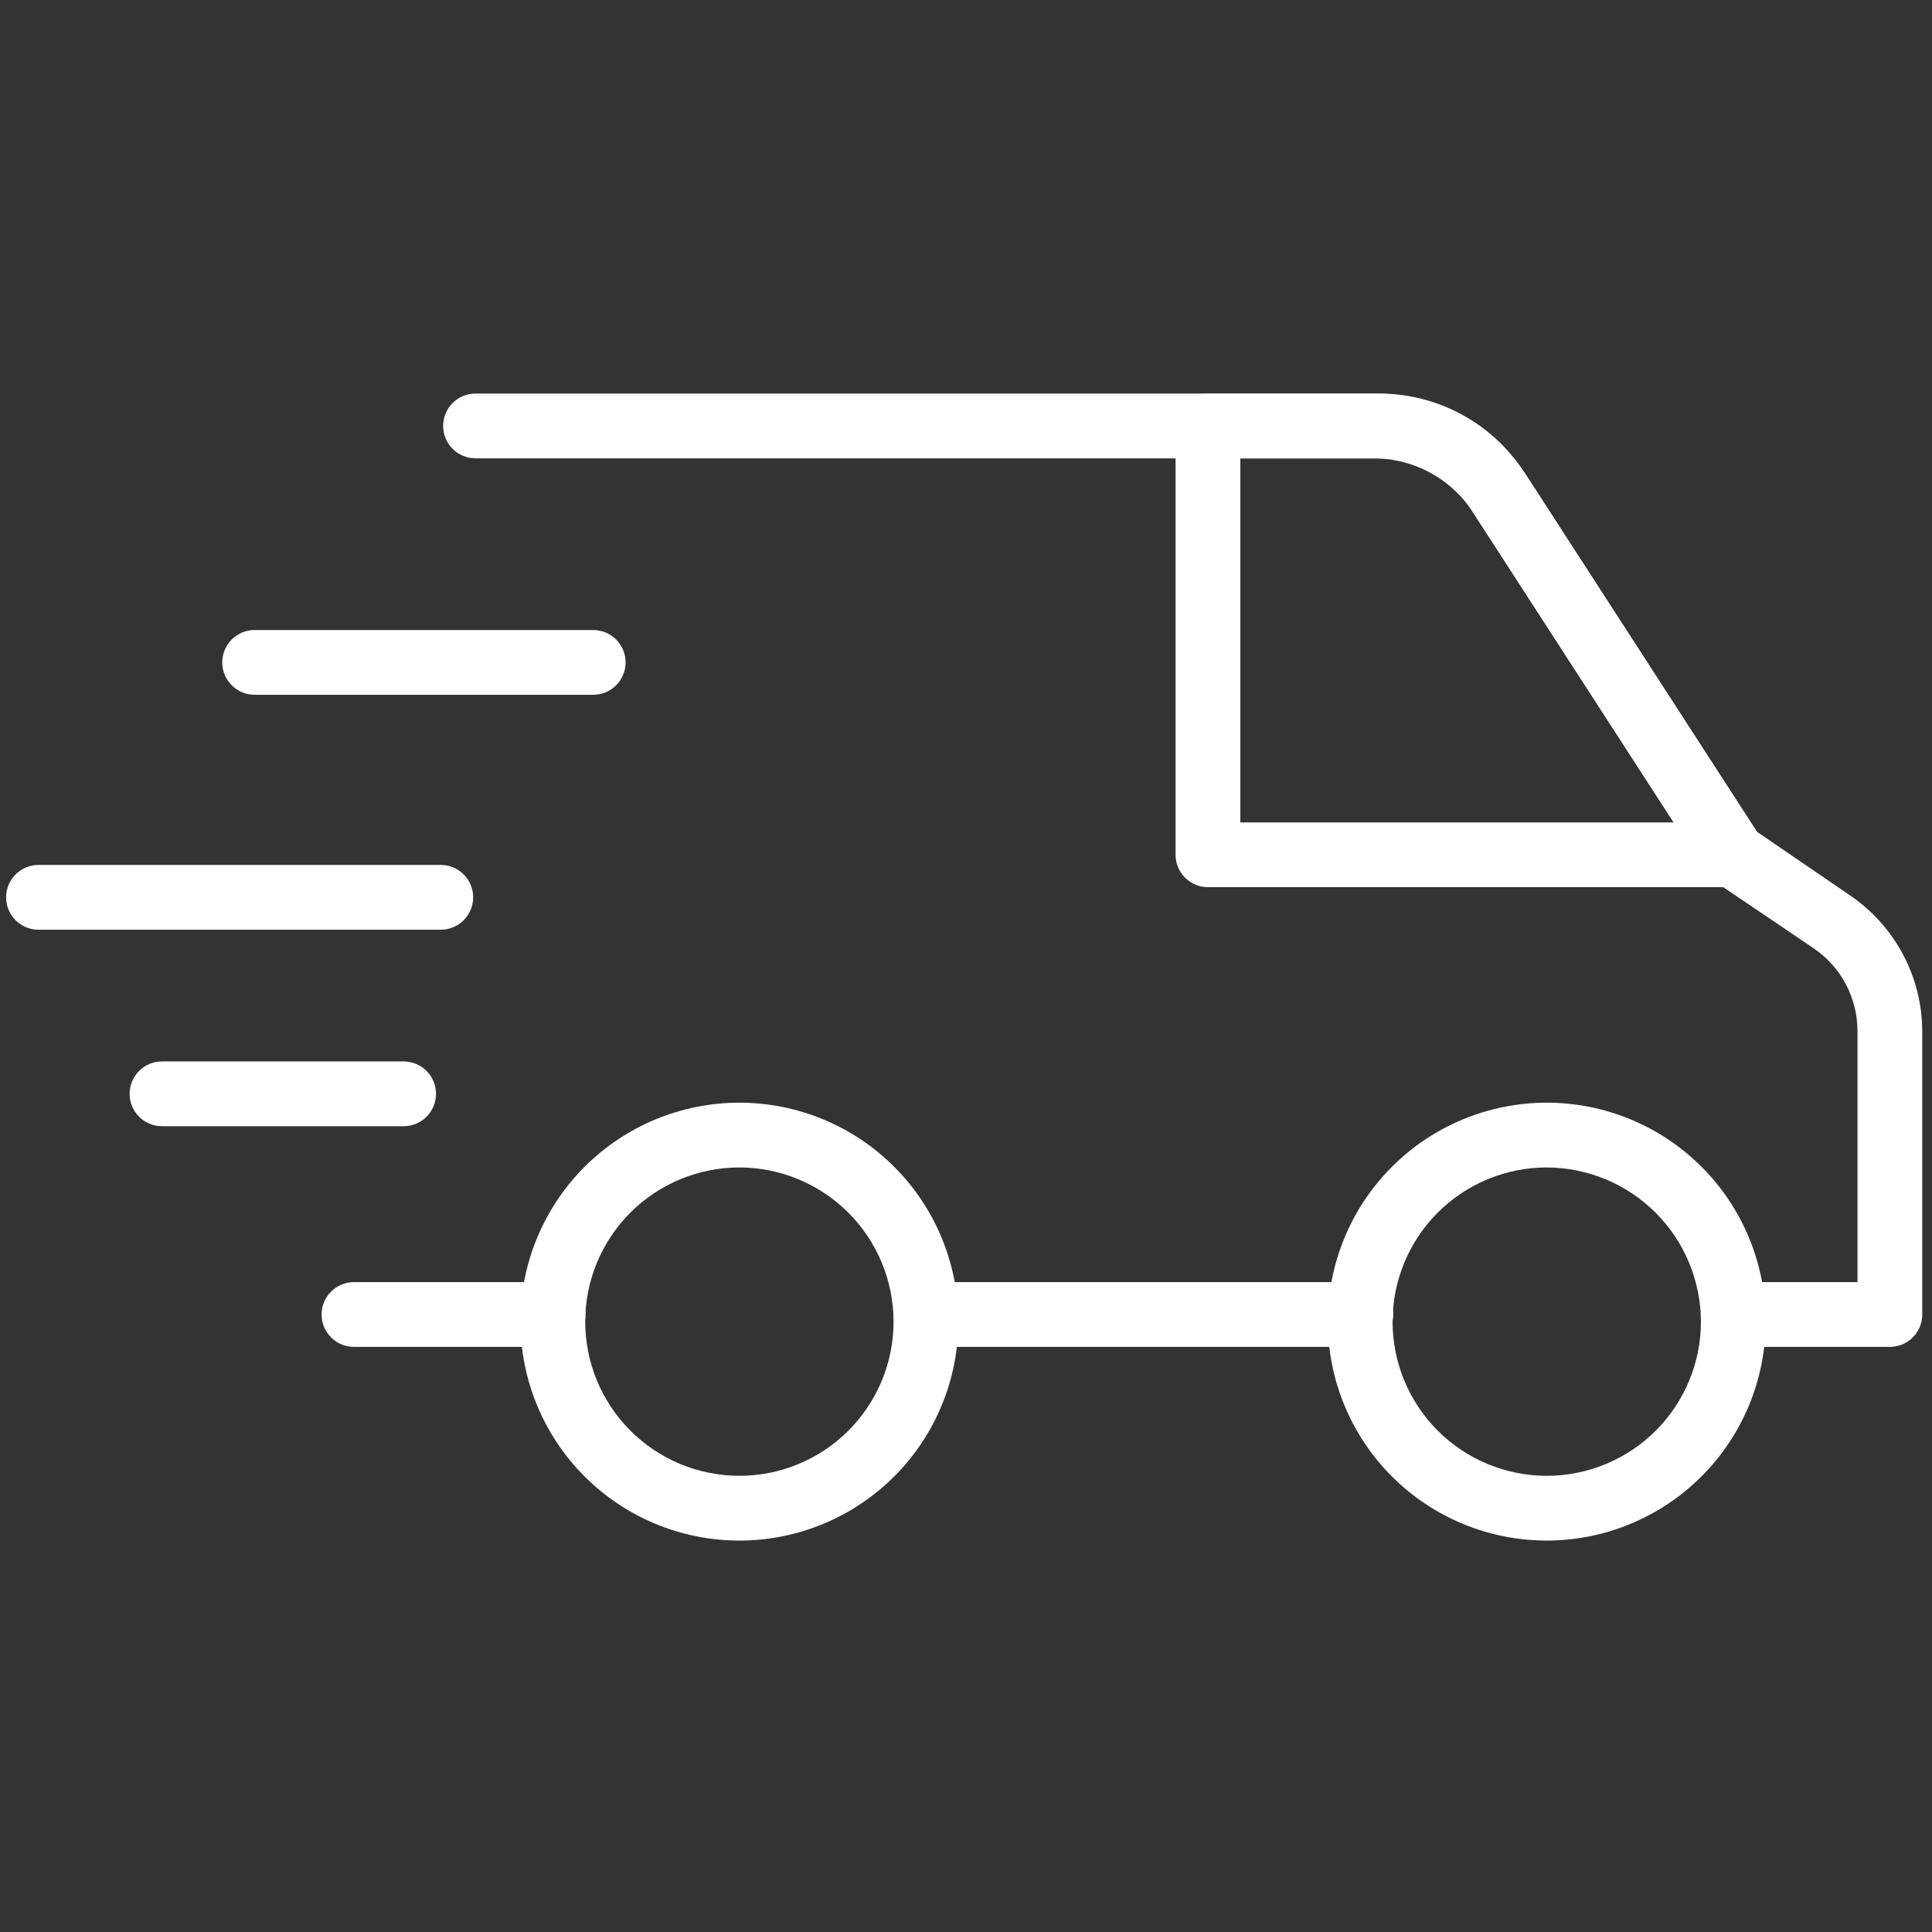
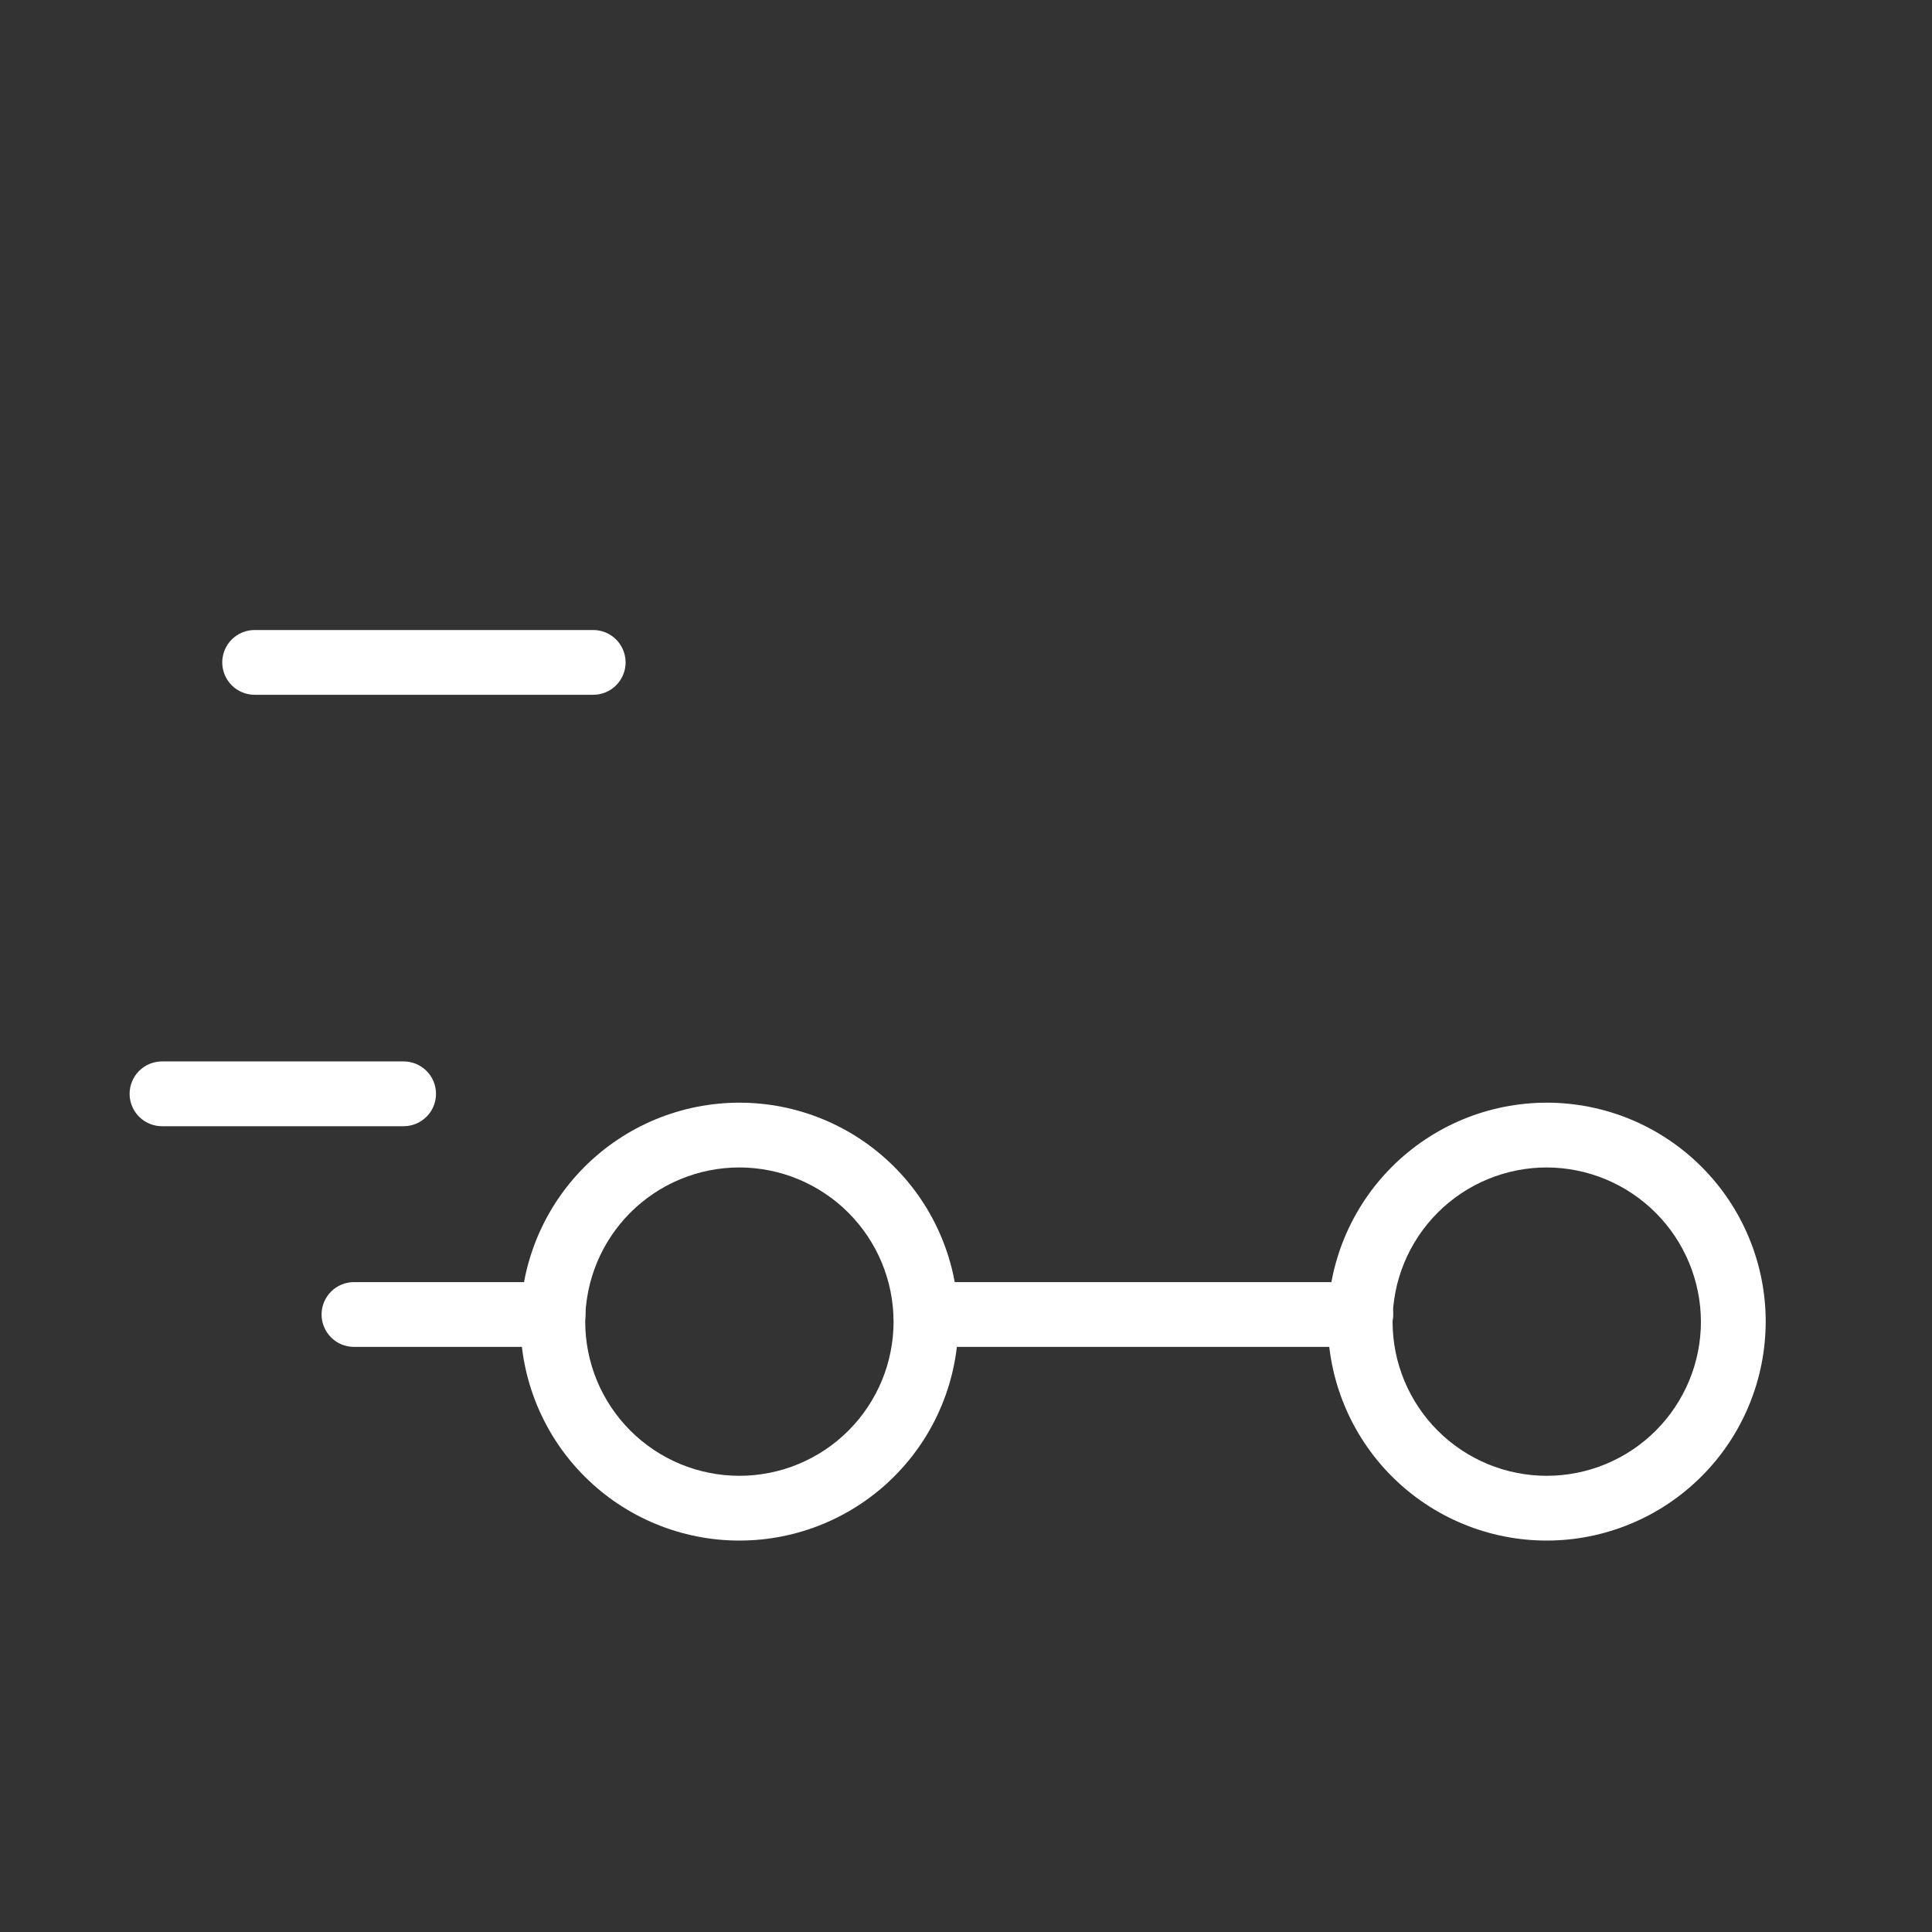
<svg xmlns="http://www.w3.org/2000/svg" version="1.0" preserveAspectRatio="xMidYMid meet" height="500" viewBox="0 0 375 375" zoomAndPan="magnify" width="500">
  <rect x="0" y="0" width="375" height="375" fill="#333333" stroke="none" />
  <defs>
    <clipPath id="b8548bcdf9">
-       <path clip-rule="nonzero" d="M 86 76.223 L 374 76.223 L 374 262 L 86 262 Z M 86 76.223" />
+       <path clip-rule="nonzero" d="M 86 76.223 L 374 76.223 L 86 262 Z M 86 76.223" />
    </clipPath>
    <clipPath id="cceb48ce6b">
      <path clip-rule="nonzero" d="M 101 214 L 187 214 L 187 298.973 L 101 298.973 Z M 101 214" />
    </clipPath>
    <clipPath id="5cf6a79828">
      <path clip-rule="nonzero" d="M 257 214 L 343 214 L 343 298.973 L 257 298.973 Z M 257 214" />
    </clipPath>
    <clipPath id="2de72056e8">
      <path clip-rule="nonzero" d="M 228 76.223 L 343 76.223 L 343 173 L 228 173 Z M 228 76.223" />
    </clipPath>
  </defs>
  <path fill-rule="nonzero" fill-opacity="1" d="M 107.344 261.43 L 68.703 261.43 C 68.289 261.43 67.883 261.391 67.477 261.309 C 67.07 261.23 66.68 261.109 66.297 260.953 C 65.914 260.793 65.555 260.602 65.211 260.371 C 64.867 260.141 64.551 259.883 64.258 259.59 C 63.965 259.297 63.703 258.98 63.477 258.637 C 63.246 258.293 63.055 257.93 62.895 257.551 C 62.738 257.168 62.617 256.773 62.535 256.371 C 62.457 255.965 62.418 255.555 62.418 255.145 C 62.418 254.73 62.457 254.32 62.535 253.918 C 62.617 253.512 62.738 253.121 62.895 252.738 C 63.055 252.355 63.246 251.996 63.477 251.652 C 63.703 251.309 63.965 250.988 64.258 250.699 C 64.551 250.406 64.867 250.145 65.211 249.918 C 65.555 249.688 65.914 249.492 66.297 249.336 C 66.68 249.176 67.07 249.059 67.477 248.977 C 67.883 248.898 68.289 248.855 68.703 248.855 L 107.344 248.855 C 107.758 248.855 108.168 248.898 108.57 248.977 C 108.977 249.059 109.371 249.176 109.75 249.336 C 110.133 249.492 110.496 249.688 110.84 249.918 C 111.18 250.145 111.5 250.406 111.789 250.699 C 112.082 250.988 112.344 251.309 112.574 251.652 C 112.801 251.996 112.996 252.355 113.152 252.738 C 113.312 253.121 113.43 253.512 113.512 253.918 C 113.594 254.32 113.633 254.73 113.633 255.145 C 113.633 255.555 113.594 255.965 113.512 256.371 C 113.43 256.773 113.312 257.168 113.152 257.551 C 112.996 257.93 112.801 258.293 112.574 258.637 C 112.344 258.98 112.082 259.297 111.789 259.59 C 111.5 259.883 111.18 260.141 110.84 260.371 C 110.496 260.602 110.133 260.793 109.75 260.953 C 109.371 261.109 108.977 261.23 108.57 261.309 C 108.168 261.391 107.758 261.43 107.344 261.43 Z M 107.344 261.43" fill="#ffffff" />
  <path fill-rule="nonzero" fill-opacity="1" d="M 264.137 261.43 L 179.727 261.43 C 179.312 261.43 178.906 261.391 178.5 261.309 C 178.094 261.23 177.703 261.109 177.32 260.953 C 176.941 260.793 176.578 260.602 176.234 260.371 C 175.891 260.141 175.574 259.883 175.281 259.59 C 174.988 259.297 174.73 258.98 174.5 258.637 C 174.27 258.293 174.078 257.93 173.918 257.551 C 173.762 257.168 173.641 256.773 173.562 256.371 C 173.48 255.965 173.441 255.555 173.441 255.145 C 173.441 254.73 173.48 254.32 173.562 253.918 C 173.641 253.512 173.762 253.121 173.918 252.738 C 174.078 252.355 174.27 251.996 174.5 251.652 C 174.73 251.309 174.988 250.988 175.281 250.699 C 175.574 250.406 175.891 250.145 176.234 249.918 C 176.578 249.688 176.941 249.492 177.32 249.336 C 177.703 249.176 178.094 249.059 178.5 248.977 C 178.906 248.898 179.312 248.855 179.727 248.855 L 264.137 248.855 C 264.551 248.855 264.957 248.898 265.363 248.977 C 265.77 249.059 266.16 249.176 266.543 249.336 C 266.926 249.492 267.285 249.688 267.629 249.918 C 267.973 250.145 268.289 250.406 268.582 250.699 C 268.875 250.988 269.133 251.309 269.363 251.652 C 269.594 251.996 269.785 252.355 269.945 252.738 C 270.102 253.121 270.223 253.512 270.305 253.918 C 270.383 254.32 270.422 254.73 270.422 255.145 C 270.422 255.555 270.383 255.965 270.305 256.371 C 270.223 256.773 270.102 257.168 269.945 257.551 C 269.785 257.93 269.594 258.293 269.363 258.637 C 269.133 258.98 268.875 259.297 268.582 259.59 C 268.289 259.883 267.973 260.141 267.629 260.371 C 267.285 260.602 266.926 260.793 266.543 260.953 C 266.16 261.109 265.77 261.23 265.363 261.309 C 264.957 261.391 264.551 261.43 264.137 261.43 Z M 264.137 261.43" fill="#ffffff" />
  <g clip-path="url(#b8548bcdf9)">
-     <path fill-rule="nonzero" fill-opacity="1" d="M 366.695 261.43 L 336.434 261.43 C 336.023 261.43 335.613 261.391 335.207 261.309 C 334.805 261.23 334.41 261.109 334.027 260.953 C 333.648 260.793 333.285 260.602 332.941 260.371 C 332.598 260.141 332.281 259.883 331.988 259.59 C 331.695 259.297 331.438 258.98 331.207 258.637 C 330.977 258.293 330.785 257.93 330.625 257.551 C 330.469 257.168 330.348 256.773 330.27 256.371 C 330.188 255.965 330.148 255.555 330.148 255.145 C 330.148 254.73 330.188 254.32 330.27 253.918 C 330.348 253.512 330.469 253.121 330.625 252.738 C 330.785 252.355 330.977 251.996 331.207 251.652 C 331.438 251.309 331.695 250.988 331.988 250.699 C 332.281 250.406 332.598 250.145 332.941 249.918 C 333.285 249.688 333.648 249.492 334.027 249.336 C 334.41 249.176 334.805 249.059 335.207 248.977 C 335.613 248.898 336.023 248.855 336.434 248.855 L 360.535 248.855 L 360.535 200.156 C 360.535 198.582 360.352 197.031 359.977 195.5 C 359.602 193.973 359.051 192.512 358.32 191.113 C 357.59 189.719 356.703 188.434 355.66 187.254 C 354.617 186.078 353.445 185.039 352.152 184.145 L 332.871 171.109 C 332.191 170.629 331.621 170.043 331.152 169.352 L 285.387 98.645 C 284.434 97.152 283.312 95.805 282.02 94.598 C 280.723 93.391 279.301 92.363 277.746 91.52 C 276.191 90.672 274.559 90.031 272.844 89.598 C 271.129 89.168 269.387 88.957 267.617 88.965 L 92.301 88.965 C 91.887 88.965 91.477 88.926 91.074 88.844 C 90.668 88.762 90.273 88.645 89.895 88.484 C 89.512 88.328 89.148 88.133 88.805 87.906 C 88.465 87.676 88.145 87.414 87.855 87.121 C 87.562 86.832 87.301 86.512 87.07 86.172 C 86.844 85.828 86.648 85.465 86.492 85.082 C 86.332 84.703 86.215 84.309 86.133 83.902 C 86.055 83.5 86.012 83.09 86.012 82.676 C 86.012 82.266 86.055 81.855 86.133 81.449 C 86.215 81.047 86.332 80.652 86.492 80.273 C 86.648 79.891 86.844 79.527 87.07 79.184 C 87.301 78.84 87.562 78.523 87.855 78.23 C 88.145 77.941 88.465 77.68 88.805 77.449 C 89.148 77.223 89.512 77.027 89.895 76.871 C 90.273 76.711 90.668 76.594 91.074 76.512 C 91.477 76.43 91.887 76.391 92.301 76.391 L 267.617 76.391 C 269.02 76.387 270.418 76.469 271.812 76.641 C 273.207 76.812 274.582 77.07 275.945 77.414 C 277.305 77.758 278.641 78.184 279.949 78.695 C 281.254 79.207 282.523 79.801 283.758 80.473 C 284.992 81.141 286.18 81.887 287.316 82.707 C 288.457 83.527 289.539 84.418 290.57 85.375 C 291.598 86.332 292.559 87.348 293.461 88.426 C 294.359 89.504 295.191 90.633 295.949 91.812 L 341.004 161.43 L 359.023 173.75 C 360.102 174.477 361.129 175.27 362.109 176.121 C 363.09 176.973 364.016 177.883 364.887 178.848 C 365.754 179.812 366.562 180.828 367.309 181.891 C 368.055 182.953 368.734 184.059 369.344 185.203 C 369.957 186.352 370.496 187.531 370.965 188.742 C 371.43 189.953 371.824 191.191 372.141 192.449 C 372.457 193.711 372.695 194.984 372.859 196.273 C 373.02 197.562 373.102 198.855 373.105 200.156 L 373.105 255.145 C 373.105 255.562 373.066 255.977 372.984 256.387 C 372.902 256.797 372.777 257.195 372.617 257.578 C 372.453 257.965 372.258 258.332 372.023 258.676 C 371.785 259.023 371.52 259.34 371.223 259.633 C 370.922 259.926 370.598 260.188 370.246 260.414 C 369.898 260.645 369.527 260.836 369.141 260.988 C 368.75 261.145 368.352 261.258 367.938 261.332 C 367.527 261.406 367.113 261.438 366.695 261.43 Z M 366.695 261.43" fill="#ffffff" />
-   </g>
+     </g>
  <g clip-path="url(#cceb48ce6b)">
    <path fill-rule="nonzero" fill-opacity="1" d="M 143.516 299.023 C 142.125 299.023 140.734 298.957 139.352 298.82 C 137.965 298.684 136.59 298.48 135.223 298.207 C 133.859 297.938 132.512 297.598 131.18 297.195 C 129.848 296.793 128.539 296.324 127.25 295.789 C 125.965 295.258 124.711 294.664 123.48 294.008 C 122.254 293.352 121.062 292.637 119.906 291.863 C 118.746 291.09 117.629 290.262 116.555 289.379 C 115.48 288.496 114.449 287.562 113.465 286.578 C 112.48 285.594 111.547 284.562 110.664 283.488 C 109.781 282.41 108.953 281.297 108.18 280.137 C 107.406 278.98 106.691 277.789 106.035 276.559 C 105.379 275.332 104.785 274.078 104.25 272.789 C 103.719 271.504 103.25 270.195 102.848 268.863 C 102.441 267.531 102.105 266.184 101.832 264.816 C 101.562 263.453 101.359 262.078 101.223 260.691 C 101.086 259.309 101.016 257.918 101.016 256.527 C 101.016 255.137 101.086 253.746 101.223 252.359 C 101.359 250.977 101.562 249.602 101.832 248.234 C 102.105 246.871 102.441 245.523 102.848 244.191 C 103.25 242.859 103.719 241.551 104.25 240.262 C 104.785 238.977 105.379 237.723 106.035 236.492 C 106.691 235.266 107.406 234.074 108.18 232.914 C 108.953 231.758 109.781 230.641 110.664 229.566 C 111.547 228.488 112.48 227.461 113.465 226.477 C 114.449 225.492 115.48 224.559 116.555 223.676 C 117.629 222.793 118.746 221.965 119.906 221.191 C 121.062 220.418 122.254 219.703 123.48 219.047 C 124.711 218.391 125.965 217.797 127.25 217.262 C 128.539 216.73 129.848 216.262 131.18 215.859 C 132.512 215.453 133.859 215.117 135.223 214.844 C 136.59 214.574 137.965 214.371 139.352 214.234 C 140.734 214.098 142.125 214.027 143.516 214.027 C 144.906 214.027 146.297 214.098 147.68 214.234 C 149.066 214.371 150.441 214.574 151.805 214.844 C 153.172 215.117 154.52 215.453 155.852 215.859 C 157.184 216.262 158.492 216.73 159.777 217.262 C 161.066 217.797 162.32 218.391 163.551 219.047 C 164.777 219.703 165.969 220.418 167.125 221.191 C 168.285 221.965 169.398 222.793 170.477 223.676 C 171.551 224.559 172.582 225.492 173.566 226.477 C 174.551 227.461 175.484 228.488 176.367 229.566 C 177.25 230.641 178.078 231.758 178.852 232.914 C 179.625 234.074 180.34 235.266 180.996 236.492 C 181.652 237.723 182.246 238.977 182.777 240.262 C 183.312 241.551 183.781 242.859 184.184 244.191 C 184.586 245.523 184.926 246.871 185.195 248.234 C 185.469 249.602 185.672 250.977 185.809 252.359 C 185.945 253.746 186.012 255.137 186.012 256.527 C 186.012 257.918 185.945 259.309 185.809 260.691 C 185.672 262.078 185.469 263.453 185.195 264.816 C 184.926 266.184 184.586 267.531 184.184 268.863 C 183.781 270.195 183.312 271.504 182.777 272.789 C 182.246 274.074 181.652 275.332 180.996 276.559 C 180.34 277.789 179.625 278.98 178.852 280.137 C 178.078 281.297 177.25 282.41 176.367 283.488 C 175.484 284.562 174.551 285.594 173.566 286.578 C 172.582 287.562 171.551 288.496 170.477 289.379 C 169.398 290.262 168.285 291.09 167.125 291.863 C 165.969 292.637 164.777 293.352 163.551 294.008 C 162.32 294.664 161.066 295.258 159.777 295.789 C 158.492 296.324 157.184 296.793 155.852 297.195 C 154.52 297.598 153.172 297.938 151.805 298.207 C 150.441 298.48 149.066 298.684 147.68 298.82 C 146.297 298.957 144.906 299.023 143.516 299.023 Z M 143.516 226.602 C 142.535 226.602 141.559 226.648 140.582 226.746 C 139.605 226.844 138.637 226.984 137.676 227.176 C 136.715 227.367 135.766 227.605 134.828 227.891 C 133.891 228.176 132.969 228.504 132.062 228.879 C 131.156 229.254 130.273 229.672 129.41 230.137 C 128.543 230.598 127.703 231.102 126.891 231.645 C 126.074 232.191 125.289 232.773 124.531 233.395 C 123.773 234.016 123.047 234.672 122.355 235.367 C 121.664 236.059 121.004 236.785 120.383 237.543 C 119.762 238.301 119.18 239.086 118.633 239.902 C 118.09 240.715 117.586 241.555 117.125 242.422 C 116.66 243.285 116.242 244.168 115.867 245.074 C 115.492 245.98 115.164 246.902 114.879 247.84 C 114.594 248.777 114.355 249.727 114.164 250.688 C 113.973 251.648 113.832 252.617 113.734 253.594 C 113.637 254.57 113.59 255.547 113.59 256.527 C 113.59 257.508 113.637 258.484 113.734 259.461 C 113.832 260.434 113.973 261.402 114.164 262.363 C 114.355 263.324 114.594 264.277 114.879 265.215 C 115.164 266.152 115.492 267.074 115.867 267.98 C 116.242 268.883 116.66 269.77 117.125 270.633 C 117.586 271.496 118.09 272.336 118.633 273.152 C 119.18 273.969 119.762 274.754 120.383 275.512 C 121.004 276.27 121.664 276.992 122.355 277.688 C 123.047 278.379 123.773 279.039 124.531 279.66 C 125.289 280.281 126.074 280.863 126.891 281.41 C 127.703 281.953 128.543 282.457 129.41 282.918 C 130.273 283.379 131.156 283.797 132.062 284.176 C 132.969 284.551 133.891 284.879 134.828 285.164 C 135.766 285.449 136.715 285.684 137.676 285.875 C 138.637 286.066 139.605 286.211 140.582 286.309 C 141.559 286.402 142.535 286.453 143.516 286.453 C 144.496 286.453 145.473 286.402 146.449 286.309 C 147.422 286.211 148.391 286.066 149.352 285.875 C 150.316 285.684 151.266 285.449 152.203 285.164 C 153.141 284.879 154.062 284.551 154.969 284.172 C 155.871 283.797 156.758 283.379 157.621 282.918 C 158.484 282.457 159.324 281.953 160.141 281.41 C 160.957 280.863 161.742 280.281 162.5 279.66 C 163.258 279.039 163.98 278.379 164.676 277.688 C 165.367 276.992 166.027 276.27 166.648 275.512 C 167.27 274.754 167.852 273.969 168.398 273.152 C 168.941 272.336 169.445 271.496 169.906 270.633 C 170.367 269.77 170.789 268.883 171.164 267.98 C 171.539 267.074 171.867 266.152 172.152 265.215 C 172.438 264.277 172.676 263.324 172.863 262.363 C 173.055 261.402 173.199 260.434 173.297 259.461 C 173.391 258.484 173.441 257.508 173.441 256.527 C 173.438 255.547 173.391 254.57 173.293 253.594 C 173.195 252.621 173.051 251.652 172.859 250.691 C 172.668 249.73 172.426 248.781 172.141 247.844 C 171.855 246.906 171.527 245.988 171.152 245.082 C 170.777 244.176 170.355 243.293 169.895 242.43 C 169.434 241.566 168.93 240.727 168.383 239.91 C 167.84 239.098 167.258 238.312 166.633 237.555 C 166.012 236.797 165.355 236.07 164.664 235.379 C 163.969 234.688 163.246 234.027 162.488 233.406 C 161.73 232.785 160.945 232.203 160.129 231.656 C 159.316 231.113 158.477 230.609 157.613 230.148 C 156.75 229.684 155.867 229.266 154.961 228.891 C 154.055 228.516 153.133 228.184 152.199 227.898 C 151.262 227.613 150.312 227.375 149.352 227.184 C 148.391 226.992 147.422 226.848 146.445 226.75 C 145.473 226.652 144.496 226.602 143.516 226.602 Z M 143.516 226.602" fill="#ffffff" />
  </g>
  <g clip-path="url(#5cf6a79828)">
    <path fill-rule="nonzero" fill-opacity="1" d="M 300.223 299.023 C 298.832 299.023 297.441 298.957 296.059 298.82 C 294.672 298.684 293.297 298.48 291.934 298.207 C 290.566 297.938 289.219 297.598 287.887 297.195 C 286.555 296.793 285.246 296.324 283.961 295.789 C 282.672 295.258 281.418 294.664 280.188 294.008 C 278.961 293.352 277.77 292.637 276.613 291.863 C 275.453 291.09 274.34 290.262 273.262 289.379 C 272.188 288.496 271.156 287.562 270.172 286.578 C 269.188 285.594 268.254 284.562 267.371 283.488 C 266.488 282.41 265.66 281.297 264.887 280.137 C 264.113 278.98 263.398 277.789 262.742 276.559 C 262.086 275.332 261.492 274.078 260.961 272.789 C 260.426 271.504 259.957 270.195 259.555 268.863 C 259.148 267.531 258.812 266.184 258.543 264.816 C 258.27 263.453 258.066 262.078 257.93 260.691 C 257.793 259.309 257.723 257.918 257.723 256.527 C 257.723 255.137 257.793 253.746 257.93 252.359 C 258.066 250.977 258.27 249.602 258.543 248.234 C 258.812 246.871 259.148 245.523 259.555 244.191 C 259.957 242.859 260.426 241.551 260.961 240.262 C 261.492 238.977 262.086 237.723 262.742 236.492 C 263.398 235.266 264.113 234.074 264.887 232.914 C 265.66 231.758 266.488 230.641 267.371 229.566 C 268.254 228.488 269.188 227.461 270.172 226.477 C 271.156 225.492 272.188 224.559 273.262 223.676 C 274.34 222.793 275.453 221.965 276.613 221.191 C 277.77 220.418 278.961 219.703 280.188 219.047 C 281.418 218.391 282.672 217.797 283.961 217.262 C 285.246 216.73 286.555 216.262 287.887 215.859 C 289.219 215.453 290.566 215.117 291.934 214.844 C 293.297 214.574 294.672 214.371 296.059 214.234 C 297.441 214.098 298.832 214.027 300.223 214.027 C 301.613 214.027 303.004 214.098 304.387 214.234 C 305.773 214.371 307.148 214.574 308.516 214.844 C 309.879 215.117 311.227 215.453 312.559 215.859 C 313.891 216.262 315.199 216.73 316.484 217.262 C 317.773 217.797 319.027 218.391 320.258 219.047 C 321.484 219.703 322.676 220.418 323.832 221.191 C 324.992 221.965 326.109 222.793 327.184 223.676 C 328.258 224.559 329.289 225.492 330.273 226.477 C 331.258 227.461 332.191 228.488 333.074 229.566 C 333.957 230.641 334.785 231.758 335.559 232.914 C 336.332 234.074 337.047 235.266 337.703 236.492 C 338.359 237.723 338.953 238.977 339.484 240.262 C 340.02 241.551 340.488 242.859 340.891 244.191 C 341.297 245.523 341.633 246.871 341.906 248.234 C 342.176 249.602 342.379 250.977 342.516 252.359 C 342.652 253.746 342.723 255.137 342.723 256.527 C 342.719 257.918 342.648 259.305 342.512 260.691 C 342.375 262.074 342.172 263.449 341.898 264.816 C 341.625 266.18 341.285 267.527 340.883 268.859 C 340.477 270.191 340.008 271.5 339.477 272.785 C 338.941 274.07 338.348 275.324 337.691 276.551 C 337.035 277.777 336.32 278.973 335.547 280.129 C 334.773 281.285 333.945 282.402 333.062 283.477 C 332.18 284.551 331.246 285.582 330.262 286.566 C 329.277 287.551 328.246 288.484 327.172 289.367 C 326.098 290.25 324.98 291.078 323.824 291.852 C 322.668 292.625 321.477 293.34 320.25 293.996 C 319.02 294.652 317.766 295.246 316.48 295.777 C 315.195 296.312 313.887 296.781 312.555 297.188 C 311.223 297.59 309.875 297.93 308.512 298.203 C 307.145 298.473 305.773 298.68 304.387 298.816 C 303.004 298.953 301.613 299.023 300.223 299.023 Z M 300.223 226.602 C 299.242 226.602 298.266 226.648 297.289 226.746 C 296.312 226.844 295.348 226.984 294.383 227.176 C 293.422 227.367 292.473 227.605 291.535 227.891 C 290.598 228.176 289.676 228.504 288.77 228.879 C 287.867 229.254 286.98 229.672 286.117 230.137 C 285.254 230.598 284.414 231.102 283.598 231.645 C 282.781 232.191 281.996 232.773 281.238 233.395 C 280.48 234.016 279.754 234.672 279.062 235.367 C 278.371 236.059 277.711 236.785 277.09 237.543 C 276.469 238.301 275.887 239.086 275.34 239.902 C 274.797 240.715 274.293 241.555 273.832 242.422 C 273.371 243.285 272.949 244.168 272.574 245.074 C 272.199 245.98 271.871 246.902 271.586 247.84 C 271.301 248.777 271.062 249.727 270.871 250.688 C 270.684 251.648 270.539 252.617 270.441 253.594 C 270.348 254.57 270.297 255.547 270.297 256.527 C 270.297 257.508 270.348 258.484 270.441 259.461 C 270.539 260.434 270.684 261.402 270.871 262.363 C 271.062 263.324 271.301 264.277 271.586 265.215 C 271.871 266.152 272.199 267.074 272.574 267.98 C 272.949 268.883 273.371 269.77 273.832 270.633 C 274.293 271.496 274.797 272.336 275.34 273.152 C 275.887 273.969 276.469 274.754 277.09 275.512 C 277.711 276.27 278.371 276.992 279.062 277.688 C 279.754 278.379 280.48 279.039 281.238 279.66 C 281.996 280.281 282.781 280.863 283.598 281.41 C 284.414 281.953 285.254 282.457 286.117 282.918 C 286.98 283.379 287.867 283.797 288.77 284.176 C 289.676 284.551 290.598 284.879 291.535 285.164 C 292.473 285.449 293.422 285.684 294.387 285.875 C 295.348 286.066 296.312 286.211 297.289 286.309 C 298.266 286.402 299.242 286.453 300.223 286.453 C 301.203 286.453 302.18 286.402 303.156 286.309 C 304.133 286.211 305.102 286.066 306.062 285.875 C 307.023 285.684 307.973 285.449 308.91 285.164 C 309.848 284.879 310.77 284.551 311.676 284.172 C 312.578 283.797 313.465 283.379 314.328 282.918 C 315.195 282.457 316.035 281.953 316.848 281.41 C 317.664 280.863 318.449 280.281 319.207 279.66 C 319.965 279.039 320.691 278.379 321.383 277.688 C 322.074 276.992 322.734 276.27 323.355 275.512 C 323.977 274.754 324.559 273.969 325.105 273.152 C 325.648 272.336 326.152 271.496 326.613 270.633 C 327.078 269.77 327.496 268.883 327.871 267.98 C 328.246 267.074 328.574 266.152 328.859 265.215 C 329.145 264.277 329.383 263.324 329.574 262.363 C 329.766 261.402 329.906 260.434 330.004 259.461 C 330.102 258.484 330.148 257.508 330.148 256.527 C 330.145 255.547 330.094 254.57 329.996 253.598 C 329.898 252.621 329.754 251.656 329.559 250.695 C 329.367 249.734 329.125 248.785 328.84 247.848 C 328.555 246.914 328.223 245.992 327.848 245.09 C 327.473 244.184 327.051 243.301 326.59 242.438 C 326.129 241.574 325.625 240.734 325.078 239.922 C 324.535 239.105 323.949 238.32 323.328 237.566 C 322.707 236.809 322.051 236.082 321.359 235.391 C 320.668 234.699 319.941 234.043 319.184 233.422 C 318.43 232.797 317.641 232.215 316.828 231.672 C 316.016 231.125 315.176 230.621 314.312 230.16 C 313.449 229.699 312.566 229.277 311.66 228.902 C 310.758 228.527 309.836 228.195 308.898 227.91 C 307.965 227.625 307.016 227.383 306.055 227.191 C 305.094 226.996 304.129 226.852 303.152 226.754 C 302.18 226.656 301.203 226.605 300.223 226.602 Z M 300.223 226.602" fill="#ffffff" />
  </g>
  <g clip-path="url(#2de72056e8)">
-     <path fill-rule="nonzero" fill-opacity="1" d="M 336.434 172.199 L 234.465 172.199 C 234.051 172.199 233.641 172.16 233.238 172.078 C 232.832 172 232.438 171.879 232.059 171.723 C 231.676 171.562 231.312 171.371 230.973 171.141 C 230.629 170.91 230.309 170.652 230.02 170.359 C 229.727 170.066 229.465 169.75 229.234 169.406 C 229.008 169.062 228.812 168.699 228.656 168.32 C 228.496 167.938 228.379 167.547 228.297 167.141 C 228.219 166.734 228.176 166.328 228.176 165.914 L 228.176 82.676 C 228.176 82.266 228.219 81.855 228.297 81.449 C 228.379 81.047 228.496 80.652 228.656 80.273 C 228.812 79.891 229.008 79.527 229.234 79.184 C 229.465 78.84 229.727 78.523 230.02 78.23 C 230.309 77.941 230.629 77.68 230.973 77.449 C 231.312 77.223 231.676 77.027 232.059 76.871 C 232.438 76.711 232.832 76.594 233.238 76.512 C 233.641 76.43 234.051 76.391 234.465 76.391 L 266.566 76.391 C 268.051 76.387 269.531 76.477 271.004 76.66 C 272.477 76.84 273.934 77.113 275.375 77.477 C 276.812 77.844 278.223 78.293 279.605 78.836 C 280.988 79.379 282.332 80.004 283.637 80.711 C 284.938 81.422 286.195 82.211 287.398 83.074 C 288.605 83.941 289.75 84.883 290.84 85.891 C 291.926 86.902 292.945 87.977 293.898 89.113 C 294.852 90.254 295.73 91.445 296.535 92.695 L 341.715 162.52 C 342.027 162.992 342.27 163.5 342.445 164.039 C 342.617 164.578 342.719 165.129 342.742 165.695 C 342.766 166.262 342.711 166.82 342.582 167.371 C 342.457 167.926 342.254 168.449 341.984 168.945 C 341.711 169.445 341.379 169.895 340.984 170.305 C 340.59 170.711 340.148 171.055 339.66 171.344 C 339.172 171.629 338.652 171.848 338.105 171.992 C 337.559 172.137 337 172.207 336.434 172.199 Z M 240.75 159.629 L 324.867 159.629 L 285.973 99.527 C 284.93 97.902 283.699 96.434 282.285 95.121 C 280.871 93.805 279.316 92.688 277.621 91.762 C 275.926 90.84 274.141 90.141 272.27 89.668 C 270.398 89.195 268.5 88.961 266.566 88.965 L 240.75 88.965 Z M 240.75 159.629" fill="#ffffff" />
-   </g>
+     </g>
  <path fill-rule="nonzero" fill-opacity="1" d="M 115.141 134.855 L 49.422 134.855 C 49.012 134.855 48.602 134.816 48.195 134.738 C 47.793 134.656 47.398 134.535 47.02 134.379 C 46.637 134.223 46.273 134.027 45.93 133.797 C 45.586 133.57 45.27 133.309 44.977 133.016 C 44.688 132.723 44.426 132.406 44.195 132.062 C 43.969 131.719 43.773 131.359 43.617 130.977 C 43.457 130.594 43.34 130.203 43.258 129.797 C 43.176 129.391 43.137 128.984 43.137 128.57 C 43.137 128.156 43.176 127.75 43.258 127.344 C 43.34 126.938 43.457 126.547 43.617 126.164 C 43.773 125.785 43.969 125.422 44.195 125.078 C 44.426 124.734 44.688 124.418 44.977 124.125 C 45.27 123.832 45.586 123.574 45.93 123.344 C 46.273 123.113 46.637 122.922 47.02 122.762 C 47.398 122.605 47.793 122.484 48.195 122.406 C 48.602 122.324 49.012 122.285 49.422 122.285 L 115.141 122.285 C 115.555 122.285 115.961 122.324 116.367 122.406 C 116.773 122.484 117.164 122.605 117.547 122.762 C 117.93 122.922 118.289 123.113 118.633 123.344 C 118.977 123.574 119.293 123.832 119.586 124.125 C 119.879 124.418 120.141 124.734 120.367 125.078 C 120.598 125.422 120.793 125.785 120.949 126.164 C 121.105 126.547 121.227 126.938 121.309 127.344 C 121.387 127.75 121.43 128.156 121.43 128.57 C 121.43 128.984 121.387 129.391 121.309 129.797 C 121.227 130.203 121.105 130.594 120.949 130.977 C 120.793 131.359 120.598 131.719 120.367 132.062 C 120.141 132.406 119.879 132.723 119.586 133.016 C 119.293 133.309 118.977 133.57 118.633 133.797 C 118.289 134.027 117.93 134.223 117.547 134.379 C 117.164 134.535 116.773 134.656 116.367 134.738 C 115.961 134.816 115.555 134.855 115.141 134.855 Z M 115.141 134.855" fill="#ffffff" />
-   <path fill-rule="nonzero" fill-opacity="1" d="M 85.551 180.457 L 7.469 180.457 C 7.059 180.457 6.648 180.418 6.242 180.336 C 5.84 180.258 5.445 180.137 5.062 179.98 C 4.684 179.82 4.32 179.629 3.977 179.398 C 3.633 179.168 3.316 178.906 3.023 178.617 C 2.734 178.324 2.473 178.008 2.242 177.664 C 2.012 177.32 1.82 176.957 1.66 176.578 C 1.504 176.195 1.383 175.801 1.305 175.398 C 1.223 174.992 1.184 174.582 1.184 174.172 C 1.184 173.758 1.223 173.348 1.305 172.945 C 1.383 172.539 1.504 172.145 1.66 171.766 C 1.82 171.383 2.012 171.02 2.242 170.676 C 2.473 170.336 2.734 170.016 3.023 169.727 C 3.316 169.434 3.633 169.172 3.977 168.941 C 4.32 168.715 4.684 168.52 5.062 168.363 C 5.445 168.203 5.84 168.086 6.242 168.004 C 6.648 167.926 7.059 167.883 7.469 167.883 L 85.551 167.883 C 85.965 167.883 86.375 167.926 86.777 168.004 C 87.184 168.086 87.574 168.203 87.957 168.363 C 88.34 168.52 88.699 168.715 89.043 168.941 C 89.387 169.172 89.703 169.434 89.996 169.727 C 90.289 170.016 90.551 170.336 90.777 170.676 C 91.008 171.02 91.203 171.383 91.359 171.766 C 91.52 172.145 91.637 172.539 91.719 172.945 C 91.797 173.348 91.84 173.758 91.84 174.172 C 91.84 174.582 91.797 174.992 91.719 175.398 C 91.637 175.801 91.52 176.195 91.359 176.578 C 91.203 176.957 91.008 177.32 90.777 177.664 C 90.551 178.008 90.289 178.324 89.996 178.617 C 89.703 178.906 89.387 179.168 89.043 179.398 C 88.699 179.629 88.34 179.82 87.957 179.98 C 87.574 180.137 87.184 180.258 86.777 180.336 C 86.375 180.418 85.965 180.457 85.551 180.457 Z M 85.551 180.457" fill="#ffffff" />
  <path fill-rule="nonzero" fill-opacity="1" d="M 78.344 218.598 L 31.445 218.598 C 31.031 218.598 30.621 218.555 30.219 218.477 C 29.812 218.395 29.418 218.277 29.039 218.117 C 28.656 217.961 28.293 217.766 27.949 217.539 C 27.609 217.309 27.289 217.047 27 216.754 C 26.707 216.465 26.445 216.145 26.215 215.805 C 25.988 215.461 25.793 215.098 25.637 214.715 C 25.477 214.336 25.359 213.941 25.277 213.535 C 25.195 213.133 25.156 212.723 25.156 212.309 C 25.156 211.898 25.195 211.488 25.277 211.082 C 25.359 210.68 25.477 210.285 25.637 209.902 C 25.793 209.523 25.988 209.16 26.215 208.816 C 26.445 208.473 26.707 208.156 27 207.863 C 27.289 207.574 27.609 207.312 27.949 207.082 C 28.293 206.852 28.656 206.66 29.039 206.5 C 29.418 206.344 29.812 206.227 30.219 206.145 C 30.621 206.062 31.031 206.023 31.445 206.023 L 78.344 206.023 C 78.754 206.023 79.164 206.062 79.57 206.145 C 79.973 206.227 80.367 206.344 80.75 206.5 C 81.129 206.66 81.492 206.852 81.836 207.082 C 82.18 207.312 82.496 207.574 82.789 207.863 C 83.078 208.156 83.34 208.473 83.57 208.816 C 83.801 209.16 83.992 209.523 84.152 209.902 C 84.309 210.285 84.43 210.68 84.508 211.082 C 84.59 211.488 84.629 211.898 84.629 212.309 C 84.629 212.723 84.59 213.133 84.508 213.535 C 84.43 213.941 84.309 214.336 84.152 214.715 C 83.992 215.098 83.801 215.461 83.57 215.805 C 83.34 216.145 83.078 216.465 82.789 216.754 C 82.496 217.047 82.18 217.309 81.836 217.539 C 81.492 217.766 81.129 217.961 80.75 218.117 C 80.367 218.277 79.973 218.395 79.57 218.477 C 79.164 218.555 78.754 218.598 78.344 218.598 Z M 78.344 218.598" fill="#ffffff" />
</svg>